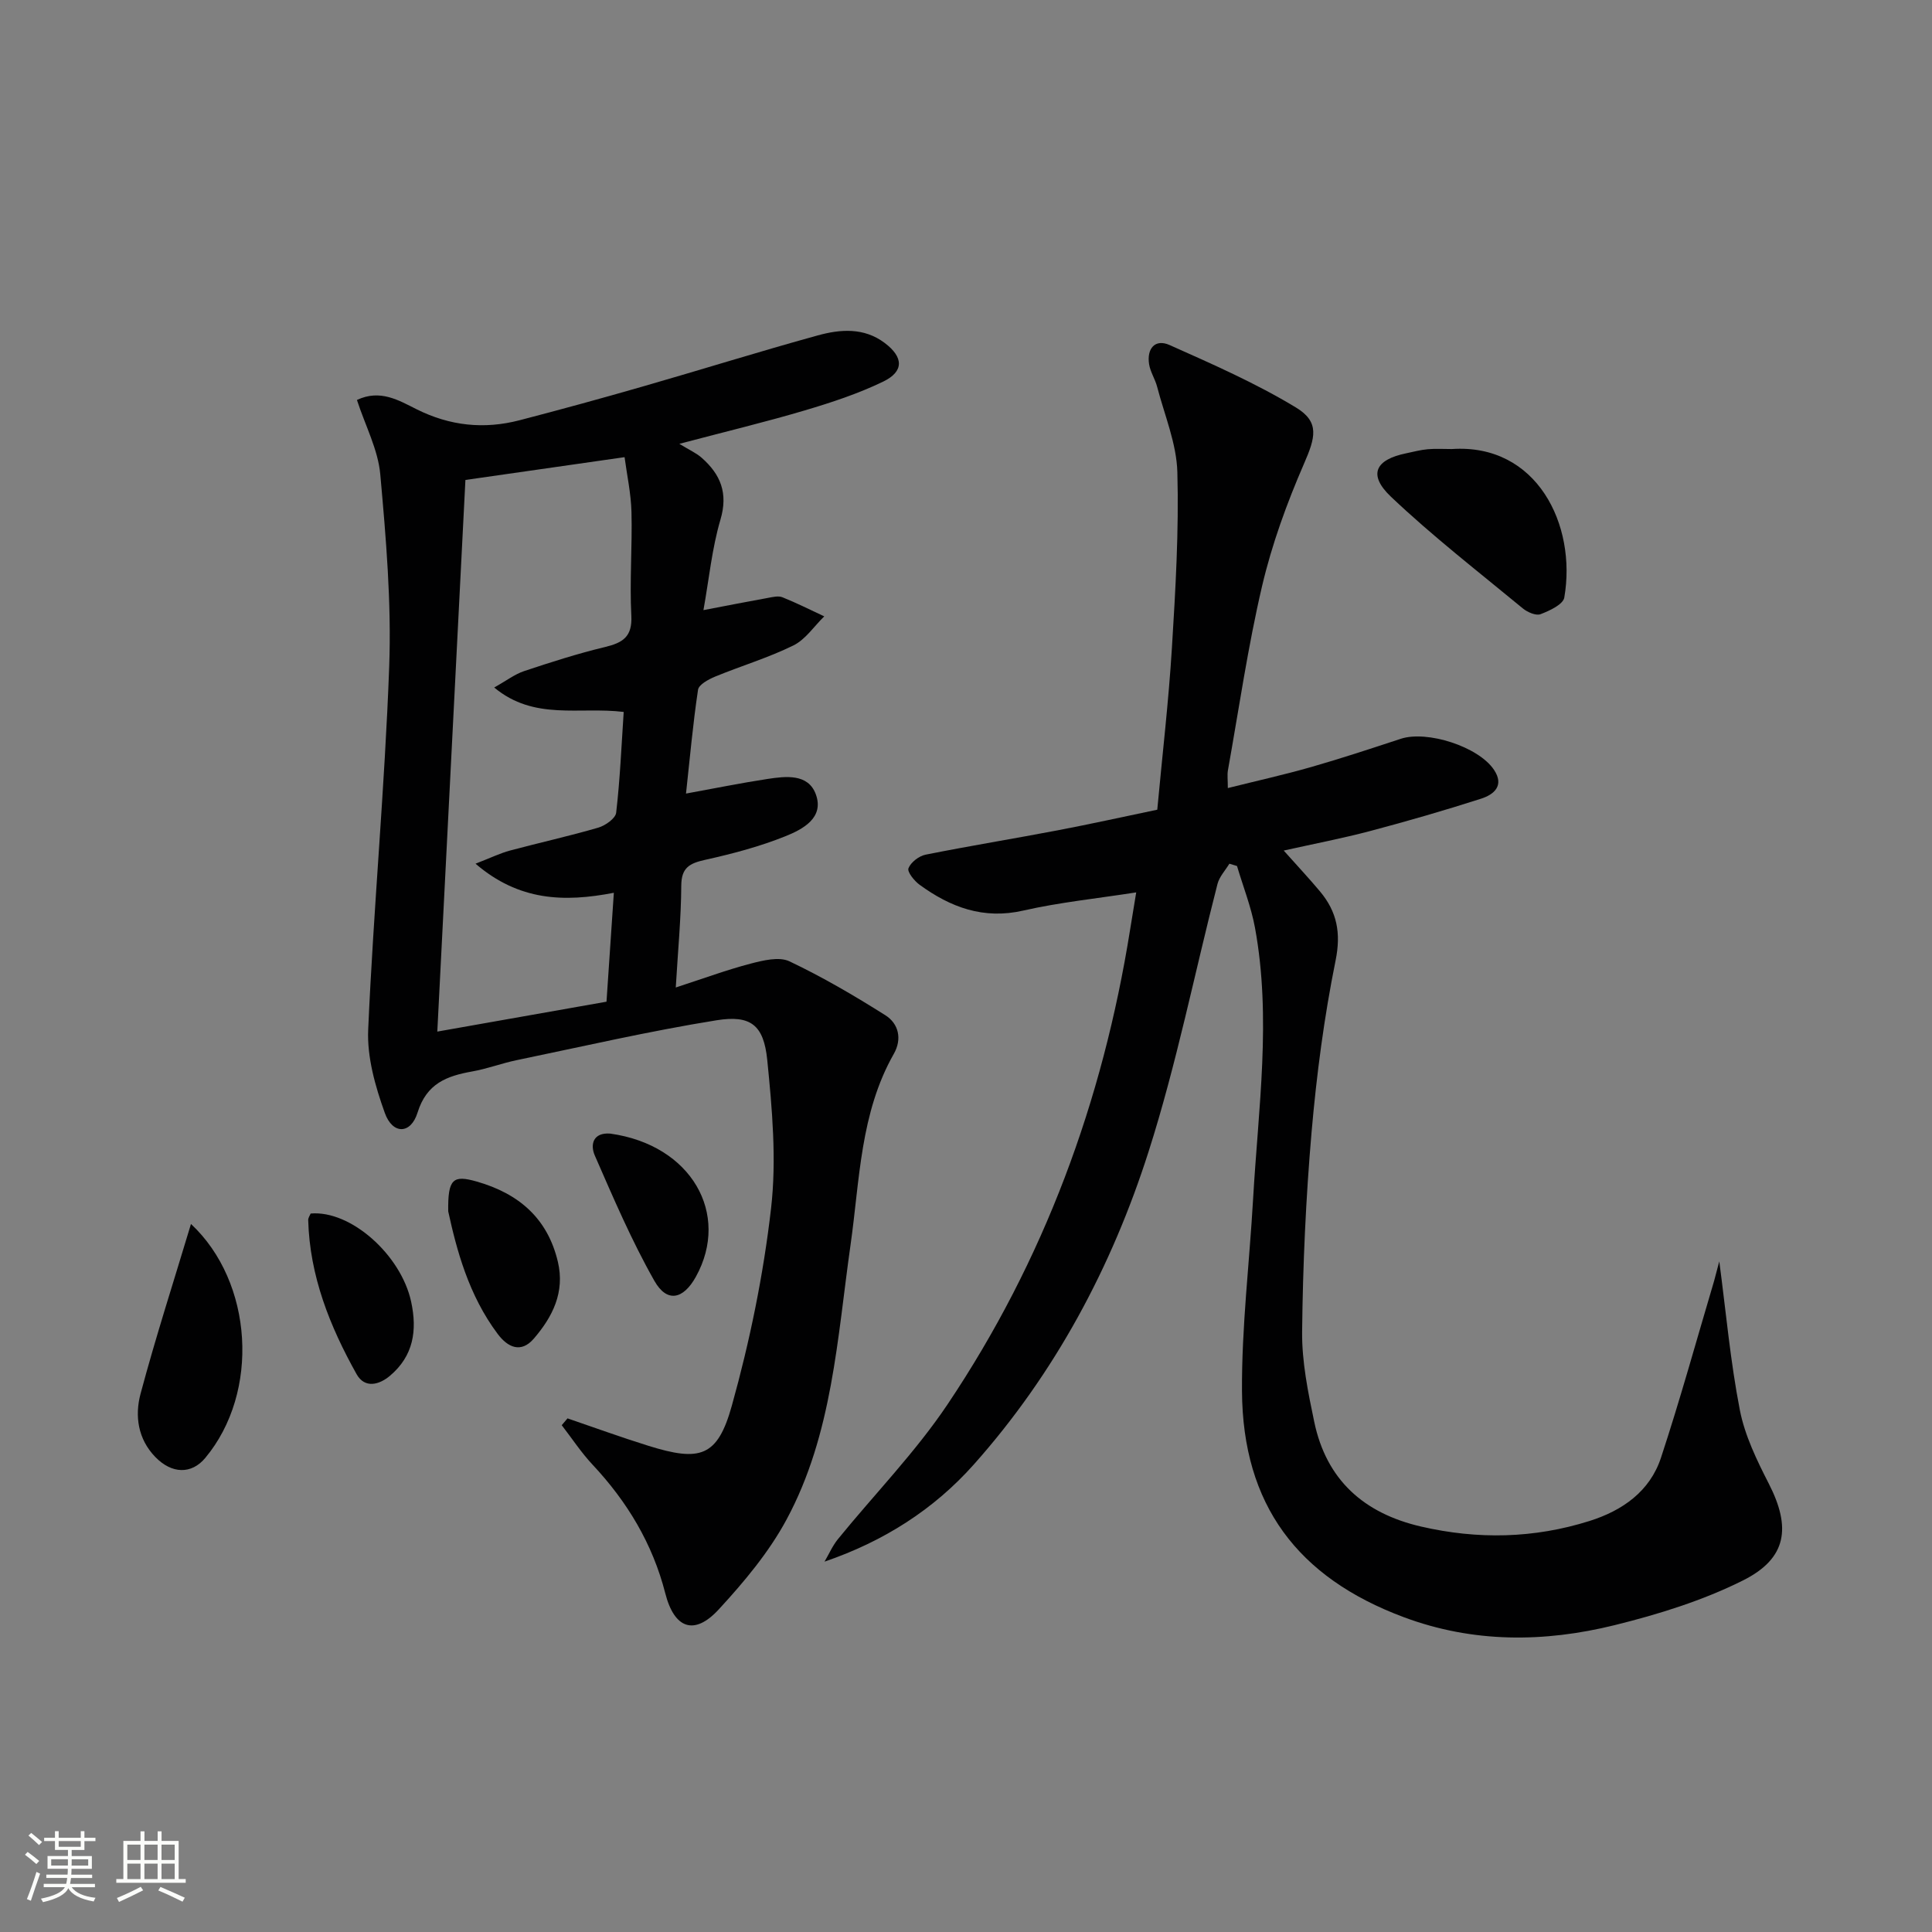
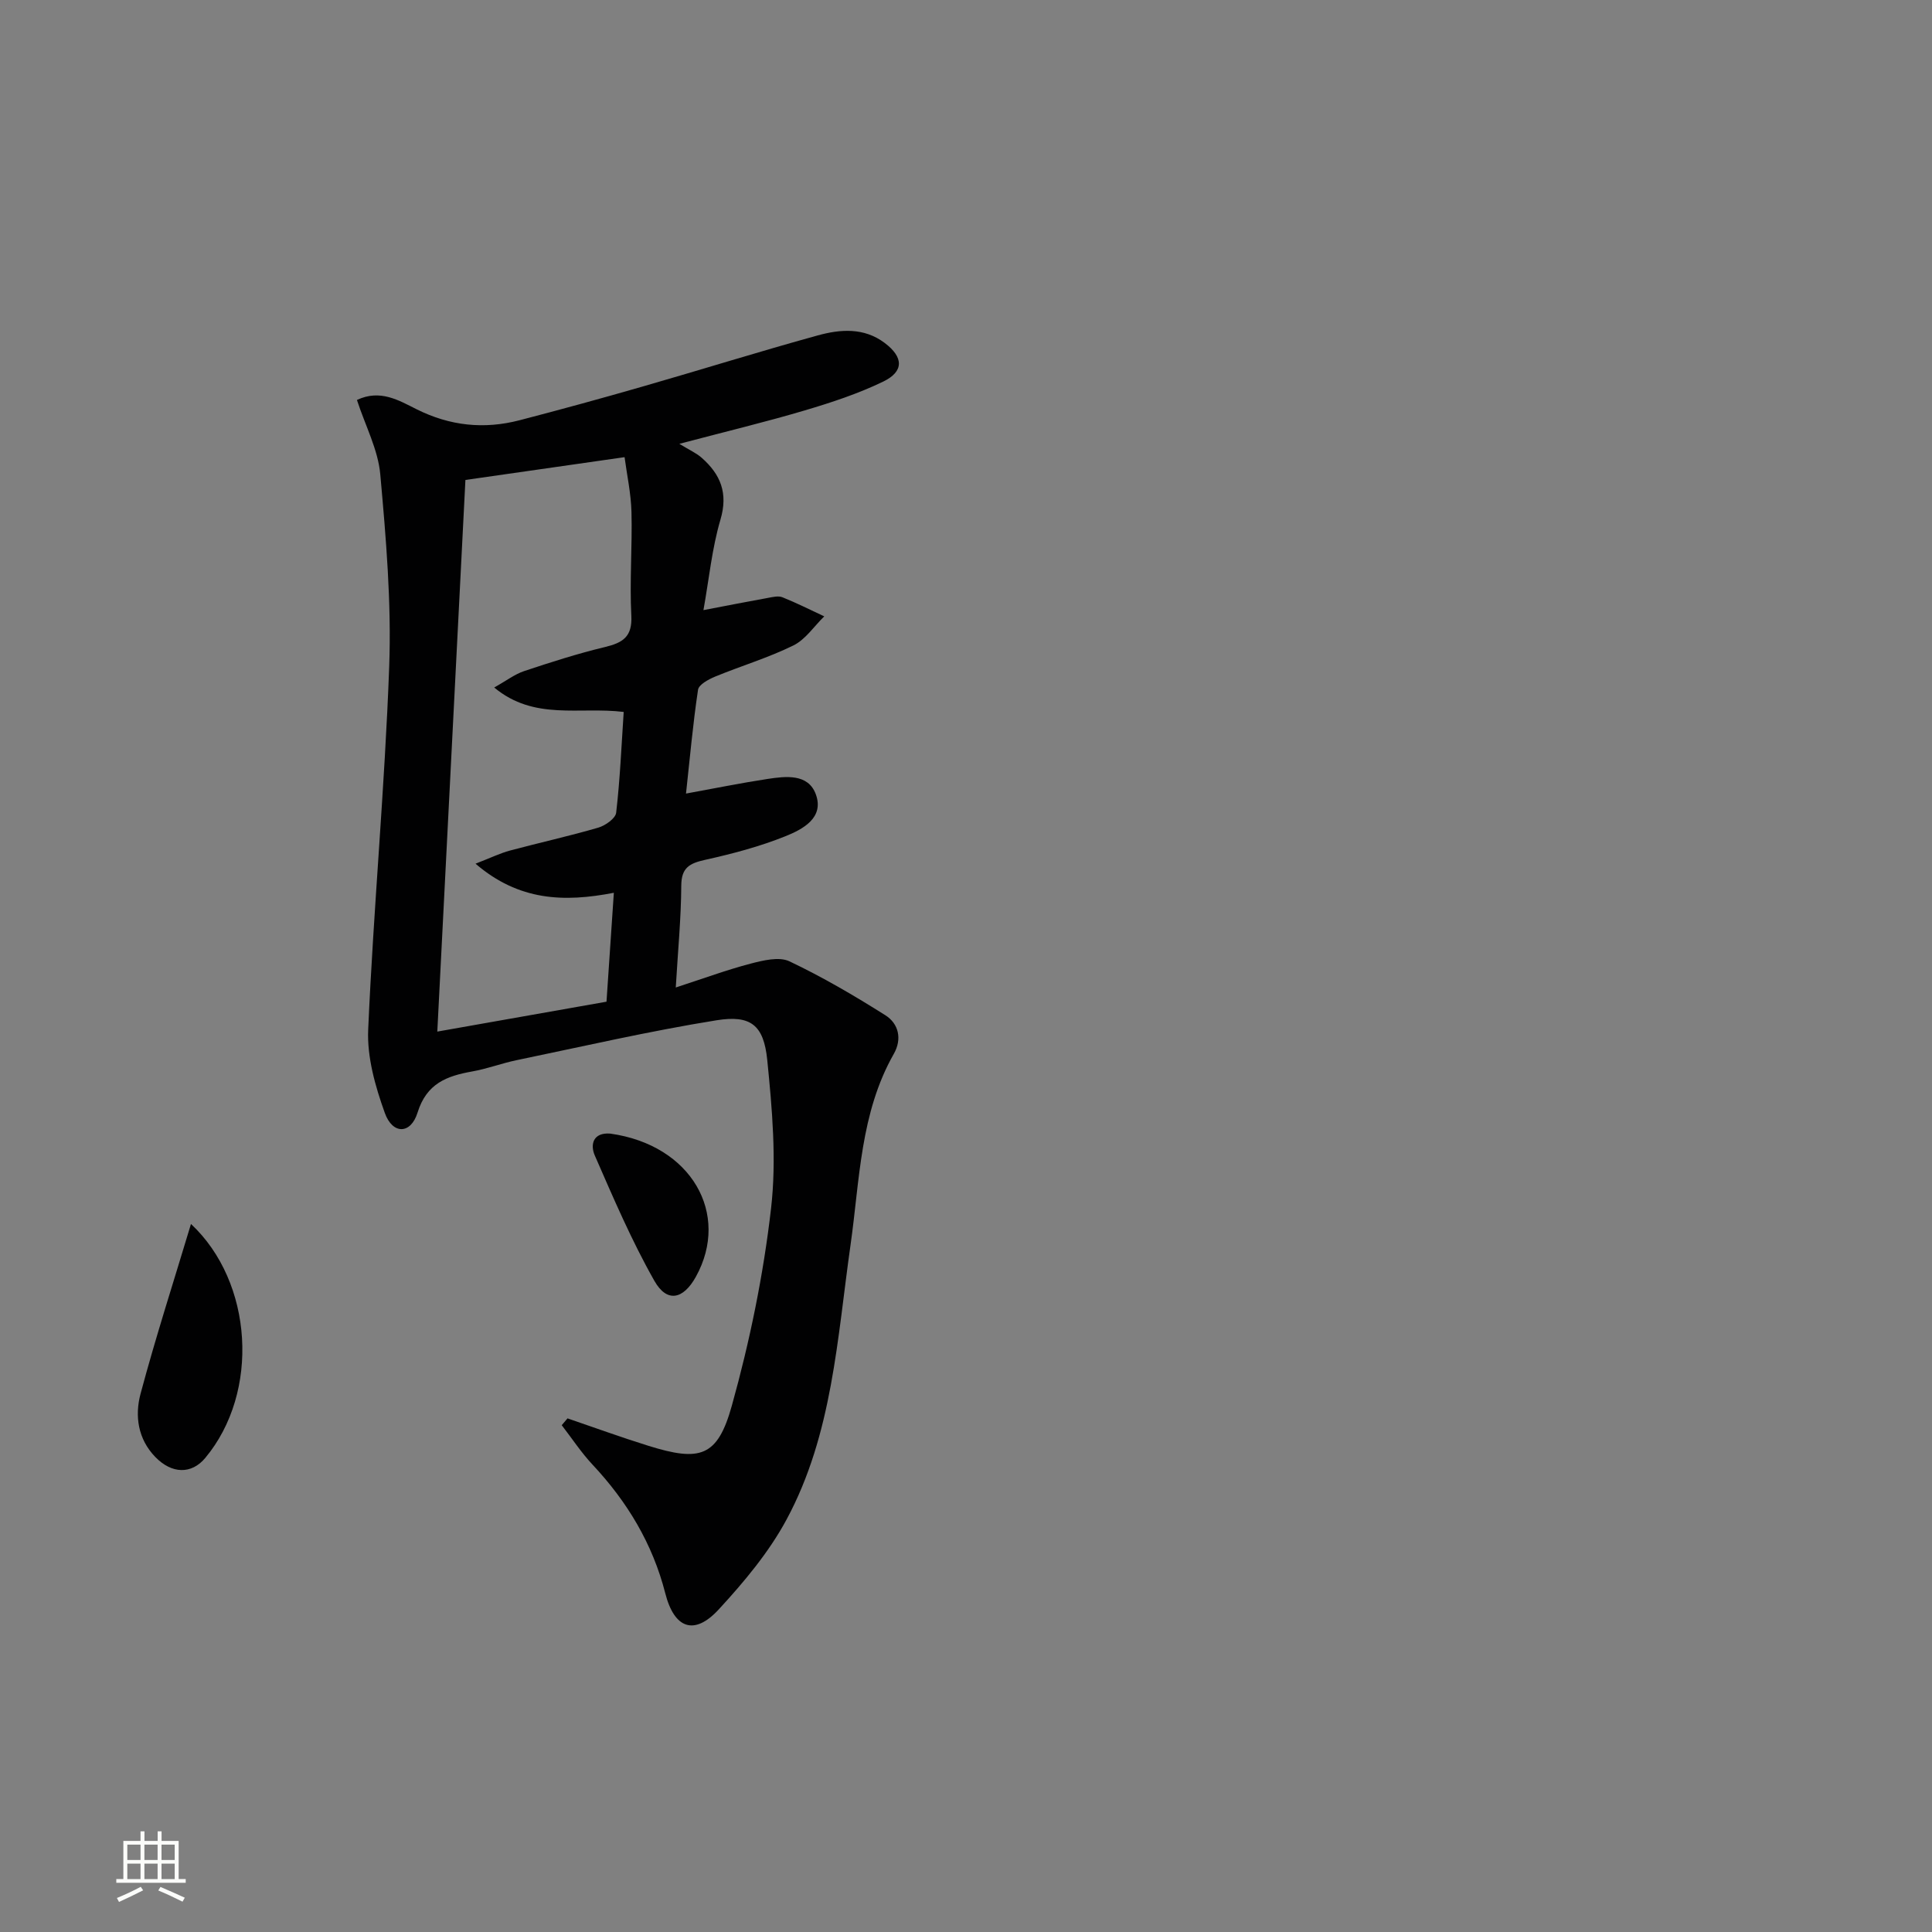
<svg xmlns="http://www.w3.org/2000/svg" enable-background="new 0 0 400 400" viewBox="0 0 400 400">
  <rect x="0" y="0" width="400" height="400" fill="#808080" stroke="none" />
-   <path d="m5.17 384 .55-.58c.85.61 1.65 1.24 2.4 1.87l-.59.64c-.83-.73-1.62-1.38-2.36-1.93m1.22 9.53-.82-.34c.71-1.76 1.37-3.64 1.98-5.63.24.13.5.25.76.36-.6 1.67-1.24 3.54-1.92 5.61m-.5-13.5.57-.54c.56.44 1.31 1.06 2.26 1.87l-.64.64c-.68-.66-1.41-1.32-2.19-1.97m3.25.46h2.24v-1.36h.77v1.36h4.57v-1.36h.76v1.36h2.28v.69h-2.28v1.84h-2.64v1.26h4.18v2.64h-4.21c0 .45-.02.86-.05 1.21h4.32v.69h-4.38c-.04.34-.1.75-.19 1.22h5.15v.69h-4.82c.87 1.19 2.51 1.92 4.93 2.19-.17.31-.3.57-.37.76-2.77-.49-4.52-1.41-5.26-2.76-.56 1.26-2.3 2.23-5.24 2.9-.12-.24-.26-.48-.43-.72 2.73-.55 4.38-1.34 4.96-2.38h-4.38v-.69h4.65c.1-.38.17-.79.21-1.22h-4.32v-.69h4.4c.03-.34.05-.75.05-1.21h-4.2v-2.64h4.23v-1.26h-2.69v-1.84h-2.24zm1.46 4.46v1.29h3.45c.01-.4.02-.57.01-.53v-.32-.45h-3.46zm1.55-2.59h4.57v-1.19h-4.57zm6.11 2.59h-3.42v.77c-.01.19-.01.37-.02.53h3.44z" fill="#fbfcfa" />
  <path d="m32.63 379.16h.82v1.98h3.54v7.89h1.46v.78h-14.37v-.78h1.46v-7.89h3.55v-1.98h.82v1.98h2.73v-1.98zm-3.49 11.48.5.73c-1.61.82-3.28 1.63-5 2.41-.13-.27-.28-.55-.44-.82 1.75-.72 3.4-1.49 4.94-2.32m-2.78-5.55h2.73v-3.18h-2.73zm0 3.95h2.73v-3.2h-2.73zm3.54-3.95h2.73v-3.18h-2.73zm0 3.95h2.73v-3.2h-2.73zm7.89 4.68c-1.84-.92-3.51-1.7-5.02-2.32l.45-.73c1.89.8 3.57 1.55 5.04 2.23zm-1.62-11.81h-2.73v3.18h2.73zm-2.73 7.13h2.73v-3.2h-2.73z" fill="#fbfcfa" />
  <g fill="#010102">
-     <path d="m355.96 261.15c1.39 10.5 2.3 20.75 4.26 30.8 1.03 5.28 3.52 10.39 6 15.24 4.62 9.03 3.78 15.44-5.31 20-8.34 4.18-17.52 7.03-26.62 9.28-14.57 3.6-29.26 3.72-43.65-1.65-22.02-8.21-33.35-23.31-33.5-46.79-.08-13.26 1.54-26.52 2.3-39.79 1.07-18.72 3.83-37.45.39-56.17-.8-4.34-2.46-8.52-3.72-12.77-.53-.16-1.06-.32-1.58-.48-.84 1.39-2.07 2.68-2.46 4.19-4.75 18.47-8.47 37.26-14.26 55.39-7.63 23.92-19.4 45.96-36.24 64.86-8.24 9.25-18.58 15.86-30.86 20.06.92-1.57 1.66-3.29 2.8-4.69 7.55-9.28 16.01-17.95 22.65-27.84 20.01-29.82 32.16-62.84 37.81-98.28.36-2.27.74-4.53 1.27-7.75-8.21 1.28-15.92 2.06-23.41 3.77-8.25 1.88-15.05-.7-21.44-5.35-1.1-.8-2.6-2.67-2.3-3.42.49-1.24 2.16-2.53 3.54-2.81 9.11-1.82 18.28-3.31 27.4-5.05 6.81-1.3 13.58-2.8 20.57-4.26 1.05-11.36 2.35-22.4 3.03-33.48.75-12.11 1.46-24.28 1.13-36.39-.16-5.94-2.66-11.82-4.19-17.7-.41-1.59-1.41-3.06-1.66-4.66-.51-3.21 1.21-5.33 4.25-3.97 8.88 3.96 17.85 7.9 26.14 12.92 4.99 3.02 4.03 6.25 1.67 11.67-3.54 8.15-6.63 16.63-8.66 25.27-2.95 12.59-4.8 25.43-7.08 38.18-.17.95-.02 1.96-.02 3.68 5.96-1.49 11.68-2.76 17.31-4.37 6.21-1.78 12.35-3.81 18.49-5.83 5.46-1.79 16.08 1.62 19.29 6.4 2.24 3.33-.03 5.16-2.69 6.01-7.57 2.43-15.22 4.64-22.91 6.68-5.75 1.52-11.6 2.64-17.92 4.05 2.75 3.09 5.22 5.72 7.53 8.48 3.49 4.19 4.37 8.55 3.21 14.28-2.37 11.69-3.93 23.6-4.97 35.5-1.19 13.73-1.81 27.54-1.96 41.32-.07 6.23 1.22 12.55 2.51 18.7 2.51 12 10.25 18.93 22.09 21.67 11.76 2.72 23.4 2.48 34.91-1.15 6.81-2.15 12.48-6.12 14.78-13.07 3.99-12.1 7.37-24.39 11-36.6.37-1.38.72-2.75 1.08-4.08z" />
    <path d="m142.03 164.3c5.85-1.06 11.32-2.18 16.84-3.02 3.8-.58 8.44-1.15 10.03 3.15 1.81 4.9-2.72 7.27-6.28 8.7-5.34 2.15-11 3.64-16.63 4.89-3.21.72-4.92 1.59-4.94 5.34-.04 6.74-.69 13.48-1.14 21.09 5.75-1.87 10.56-3.65 15.49-4.94 2.59-.67 5.9-1.49 8.04-.48 6.85 3.25 13.44 7.11 19.87 11.17 2.75 1.74 3.49 4.91 1.75 7.98-6.98 12.28-7.05 26.11-8.96 39.53-2.76 19.37-3.74 39.24-13.25 56.89-3.65 6.78-8.79 12.91-14.04 18.61-5.06 5.5-9.2 4-11.07-3.33-2.62-10.25-7.86-18.95-15.05-26.63-2.36-2.52-4.27-5.44-6.39-8.18l1.2-1.41c5.57 1.9 11.1 3.92 16.72 5.67 10.73 3.35 14.33 2.33 17.29-8.27 3.73-13.36 6.55-27.12 8.13-40.89 1.16-10.09.23-20.54-.79-30.73-.73-7.21-3.41-9.33-10.45-8.21-13.9 2.23-27.65 5.41-41.45 8.27-3.08.64-6.07 1.78-9.17 2.33-5.27.94-9.45 2.47-11.33 8.52-1.4 4.53-5.17 4.57-6.78.07-1.97-5.49-3.7-11.55-3.44-17.27 1.1-25.07 3.44-50.09 4.35-75.17.48-13.23-.66-26.57-1.85-39.79-.46-5.1-3.08-10.01-4.83-15.38 4.81-2.29 8.7.1 12.35 1.92 6.9 3.45 13.96 4.19 21.31 2.28 8.5-2.21 16.97-4.53 25.41-6.96 12.12-3.48 24.16-7.25 36.31-10.6 4.67-1.29 9.58-1.69 13.88 1.55 3.91 2.94 4.05 5.9-.31 8.01-5.19 2.51-10.76 4.34-16.3 5.98-7.92 2.35-15.98 4.28-25.9 6.9 2.18 1.33 3.56 1.94 4.63 2.89 3.9 3.44 5.51 7.31 3.88 12.81-1.76 5.97-2.36 12.28-3.52 18.73 5.01-.96 9.19-1.78 13.4-2.54.97-.18 2.12-.46 2.96-.12 2.94 1.18 5.78 2.61 8.65 3.95-2.11 2.06-3.88 4.79-6.4 6.03-5.19 2.55-10.81 4.23-16.18 6.44-1.37.57-3.39 1.65-3.55 2.73-1.06 7.04-1.68 14.12-2.49 21.49zm-12.9-16.9c-9.18-1.13-18.52 1.85-26.81-5.06 2.53-1.41 4.26-2.76 6.23-3.41 5.5-1.83 11.04-3.61 16.67-4.96 3.68-.89 5.72-2.08 5.49-6.5-.37-7.13.21-14.31.03-21.46-.1-3.85-.94-7.68-1.43-11.36-11.55 1.65-22.16 3.18-32.95 4.72-1.92 37.77-3.84 75.35-5.82 114.21 12.21-2.16 23.68-4.18 35.03-6.19.53-7.88 1-14.94 1.52-22.55-10.32 2-19.66 1.69-28.64-6.02 3.22-1.25 5.12-2.18 7.13-2.72 6.09-1.63 12.26-2.99 18.3-4.75 1.46-.43 3.56-1.91 3.69-3.09.8-6.86 1.09-13.78 1.56-20.86z" />
-     <path d="m300.58 92.97c17.61-1.2 25.9 15.7 23.29 30.75-.25 1.43-3.05 2.73-4.92 3.44-.95.36-2.71-.41-3.66-1.19-9.2-7.6-18.67-14.93-27.31-23.13-4.8-4.56-3.27-7.68 3.2-9 1.46-.3 2.92-.7 4.4-.83 1.66-.15 3.33-.04 5-.04z" />
    <path d="m39.54 253.41c12.88 12.03 14.31 34.84 2.95 48.45-2.84 3.4-6.91 3.33-10.34-.21-3.62-3.73-4.26-8.53-3.06-13.05 3.14-11.75 6.89-23.34 10.45-35.19z" />
-     <path d="m92.8 250.8c-.1-6.8 1.02-7.57 5.95-6.16 8.63 2.48 14.61 7.56 16.75 16.59 1.49 6.3-1.09 11.41-4.99 15.93-2.65 3.07-5.38 1.8-7.46-.97-6.04-8.04-8.52-17.46-10.25-25.39z" />
-     <path d="m64.32 251.25c8.29-.73 18.69 8.55 20.8 18.24 1.3 5.99.47 11.25-4.37 15.34-2.27 1.92-5.24 2.67-6.92-.32-5.54-9.9-9.71-20.33-10.02-31.91-.01-.46.33-.92.51-1.35z" />
    <path d="m126.35 234.7c16.82 2.35 24.89 16.65 17.74 29.61-2.63 4.76-6.01 5.46-8.61.87-4.71-8.31-8.5-17.17-12.33-25.94-.98-2.23-.4-4.82 3.2-4.54z" />
  </g>
</svg>